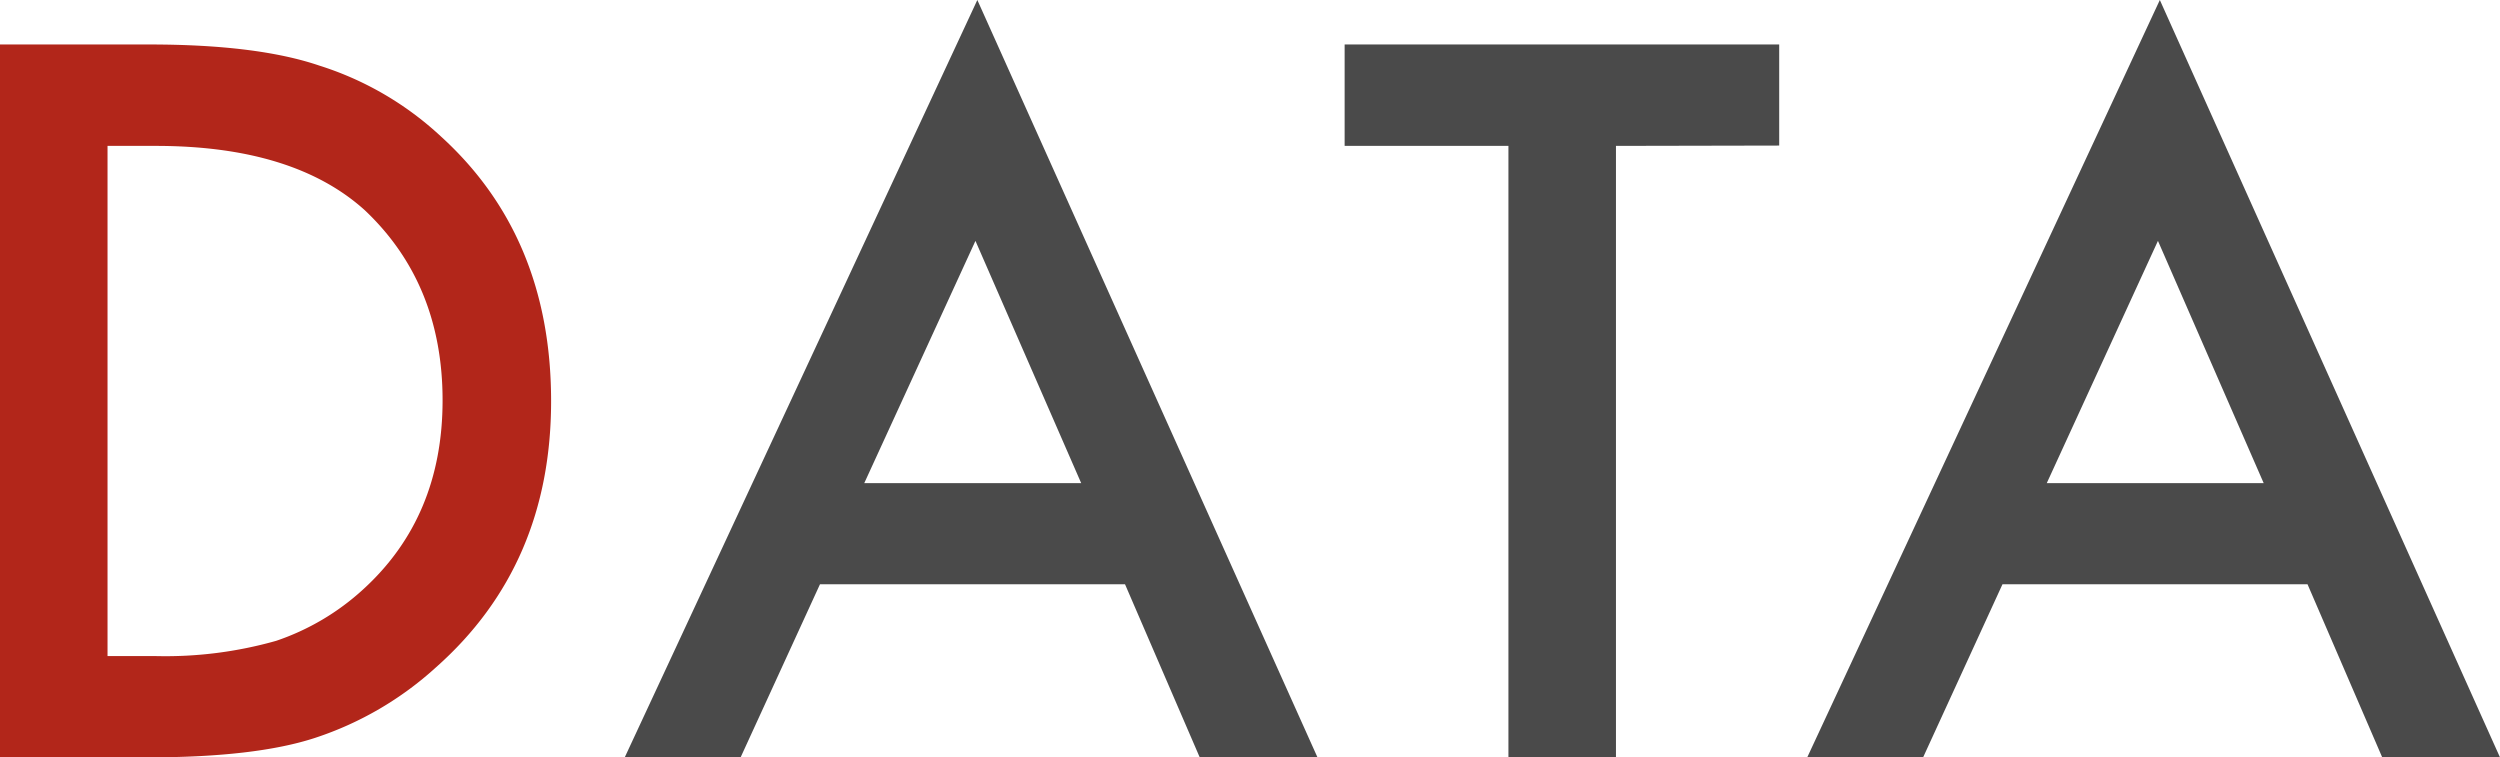
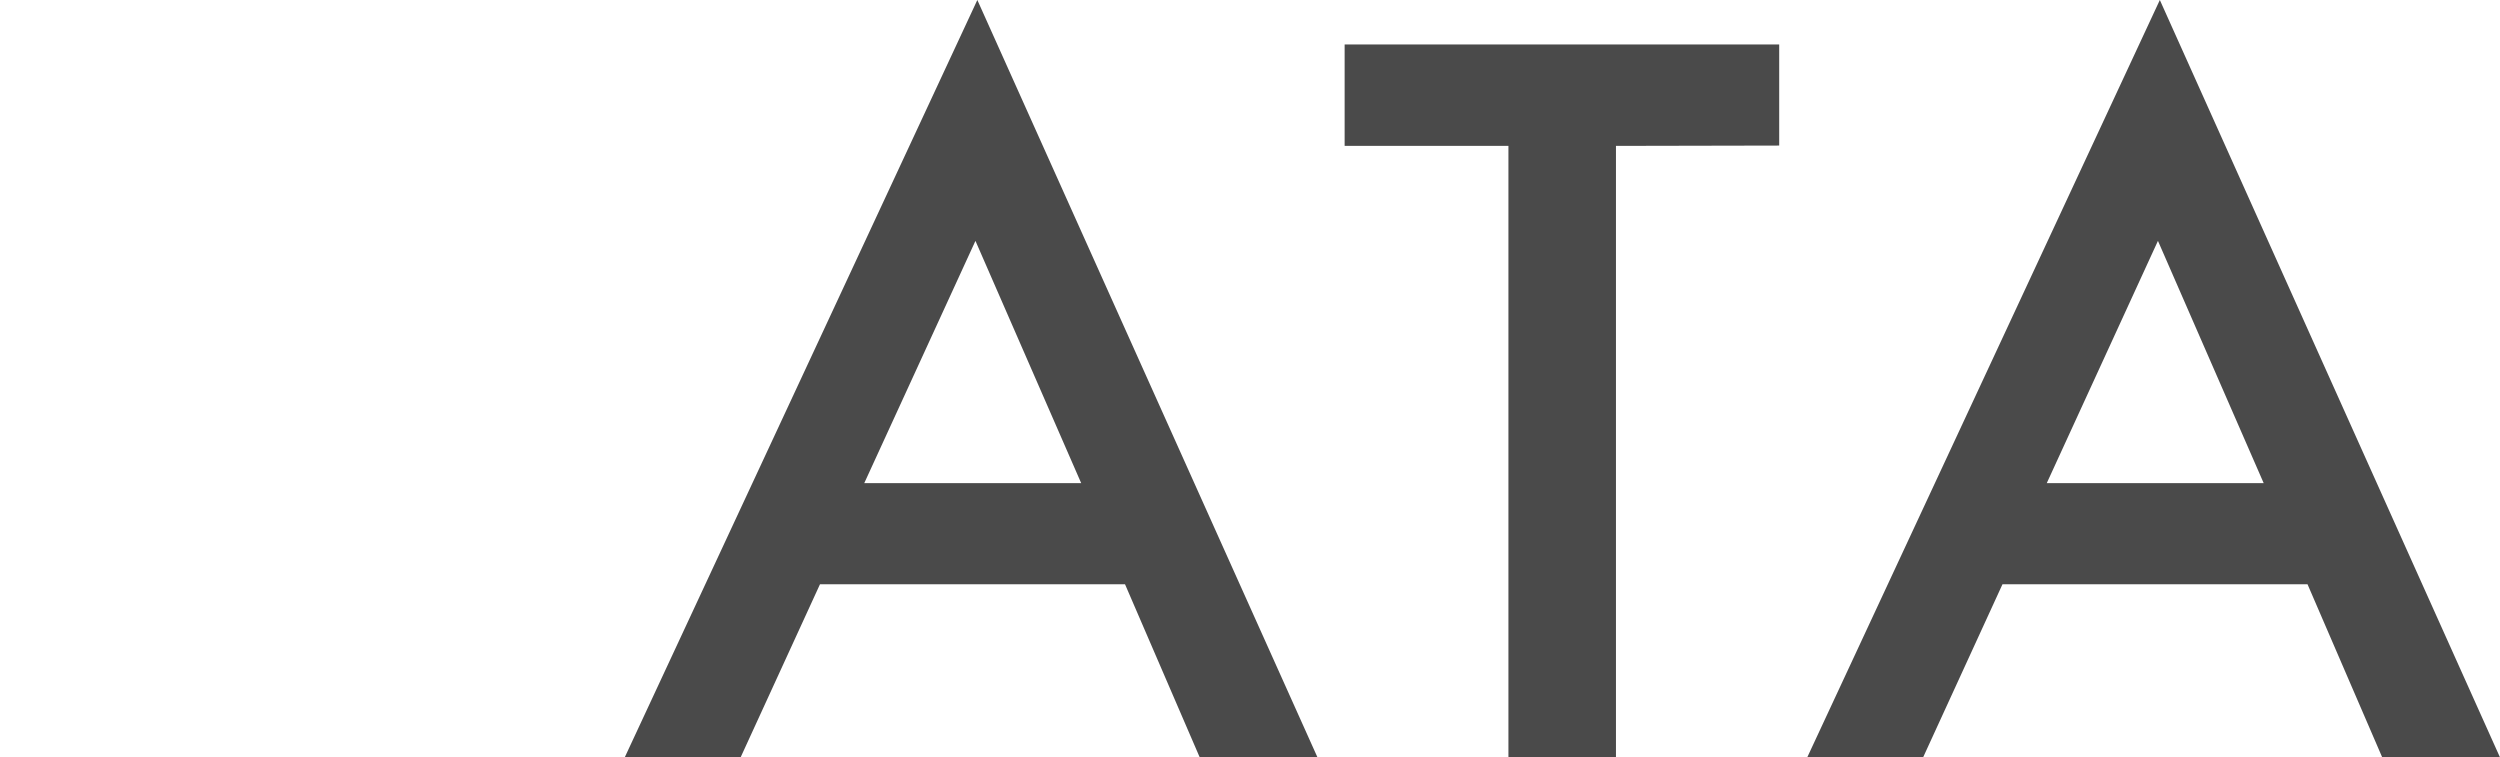
<svg xmlns="http://www.w3.org/2000/svg" width="224.82" height="68.11" viewBox="0 0 224.82 68.11">
  <defs>
    <style>.a{fill:#b2261a;}.b{fill:#4a4a4a;}</style>
  </defs>
-   <path class="a" d="M0,68.11V4H13.45c6.44,0,11.54.63,15.27,1.9a28.72,28.72,0,0,1,10.92,6.36q9.91,9,9.92,23.78T39.22,60a30.09,30.09,0,0,1-10.87,6.35Q23,68.11,13.28,68.11ZM9.67,59H14a36.47,36.47,0,0,0,10.83-1.37A22,22,0,0,0,32.66,53q7.14-6.51,7.14-17t-7-17.1Q26.39,13.12,14,13.12H9.67Z" />
  <path class="b" d="M101.17,52.54H73.74L66.6,68.11H56.18L87.89,0l30.59,68.11H107.89Zm-3.94-9.09L87.72,21.66l-10,21.79Z" />
  <path class="b" d="M145.32,13.12v55h-9.67v-55H120.92V4H160v9.09Z" />
  <path class="b" d="M207.51,52.54H180.08l-7.14,15.57H162.52L194.23,0l30.59,68.11H214.23Zm-3.94-9.09-9.51-21.79-10,21.79Z" />
</svg>